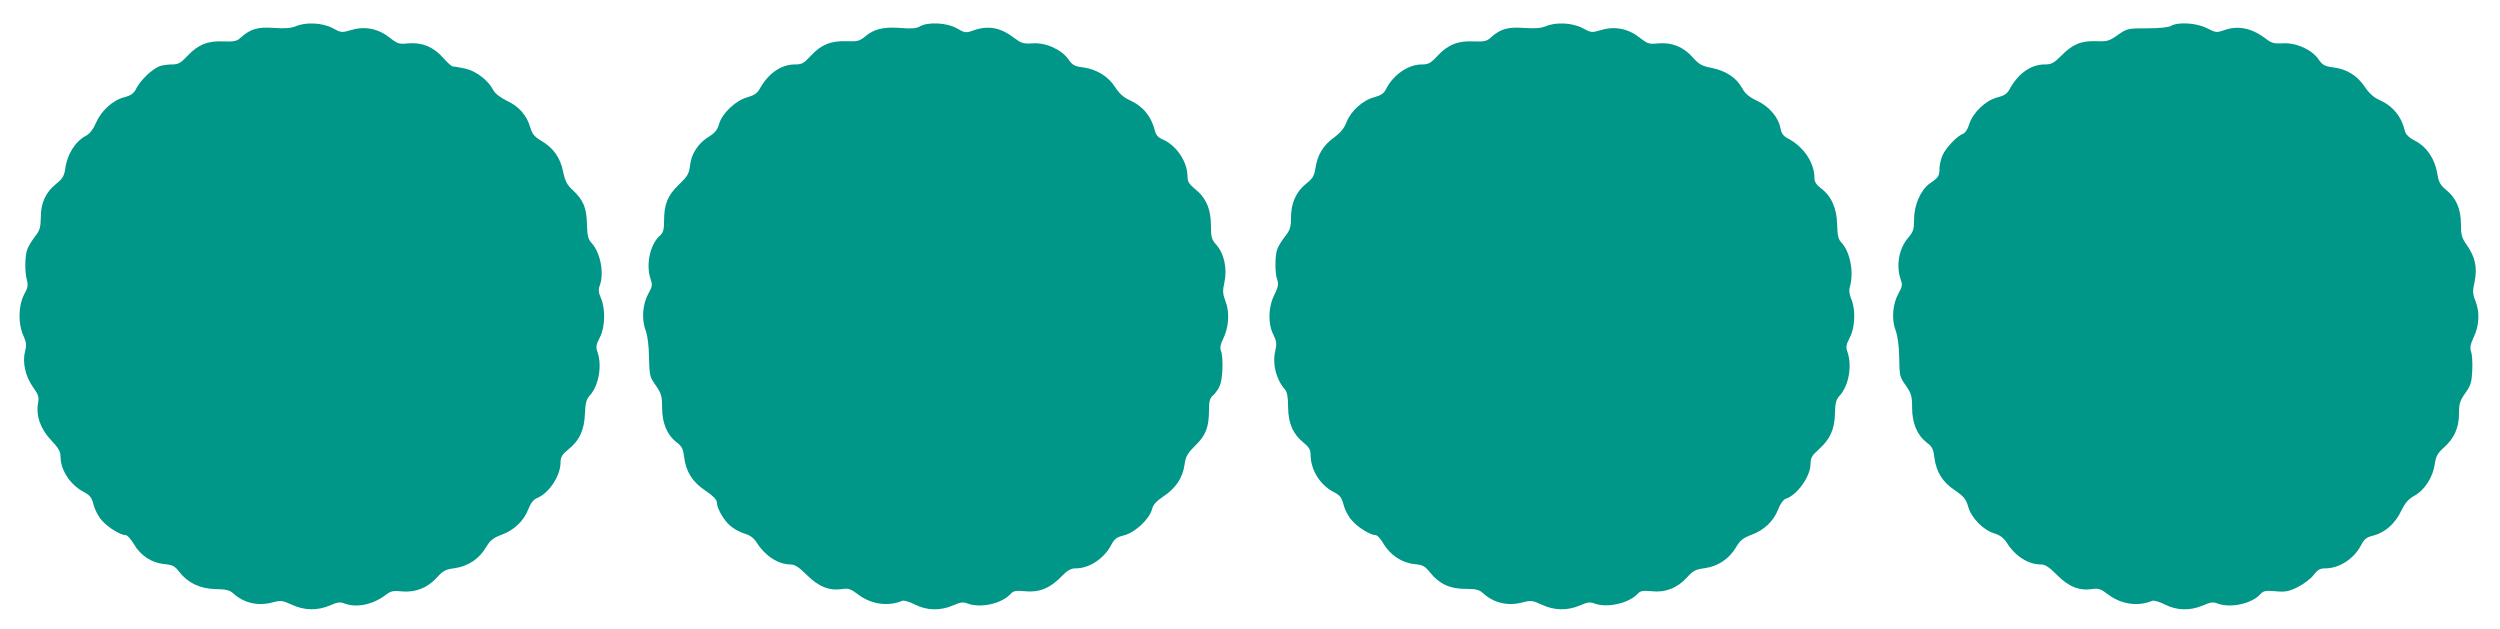
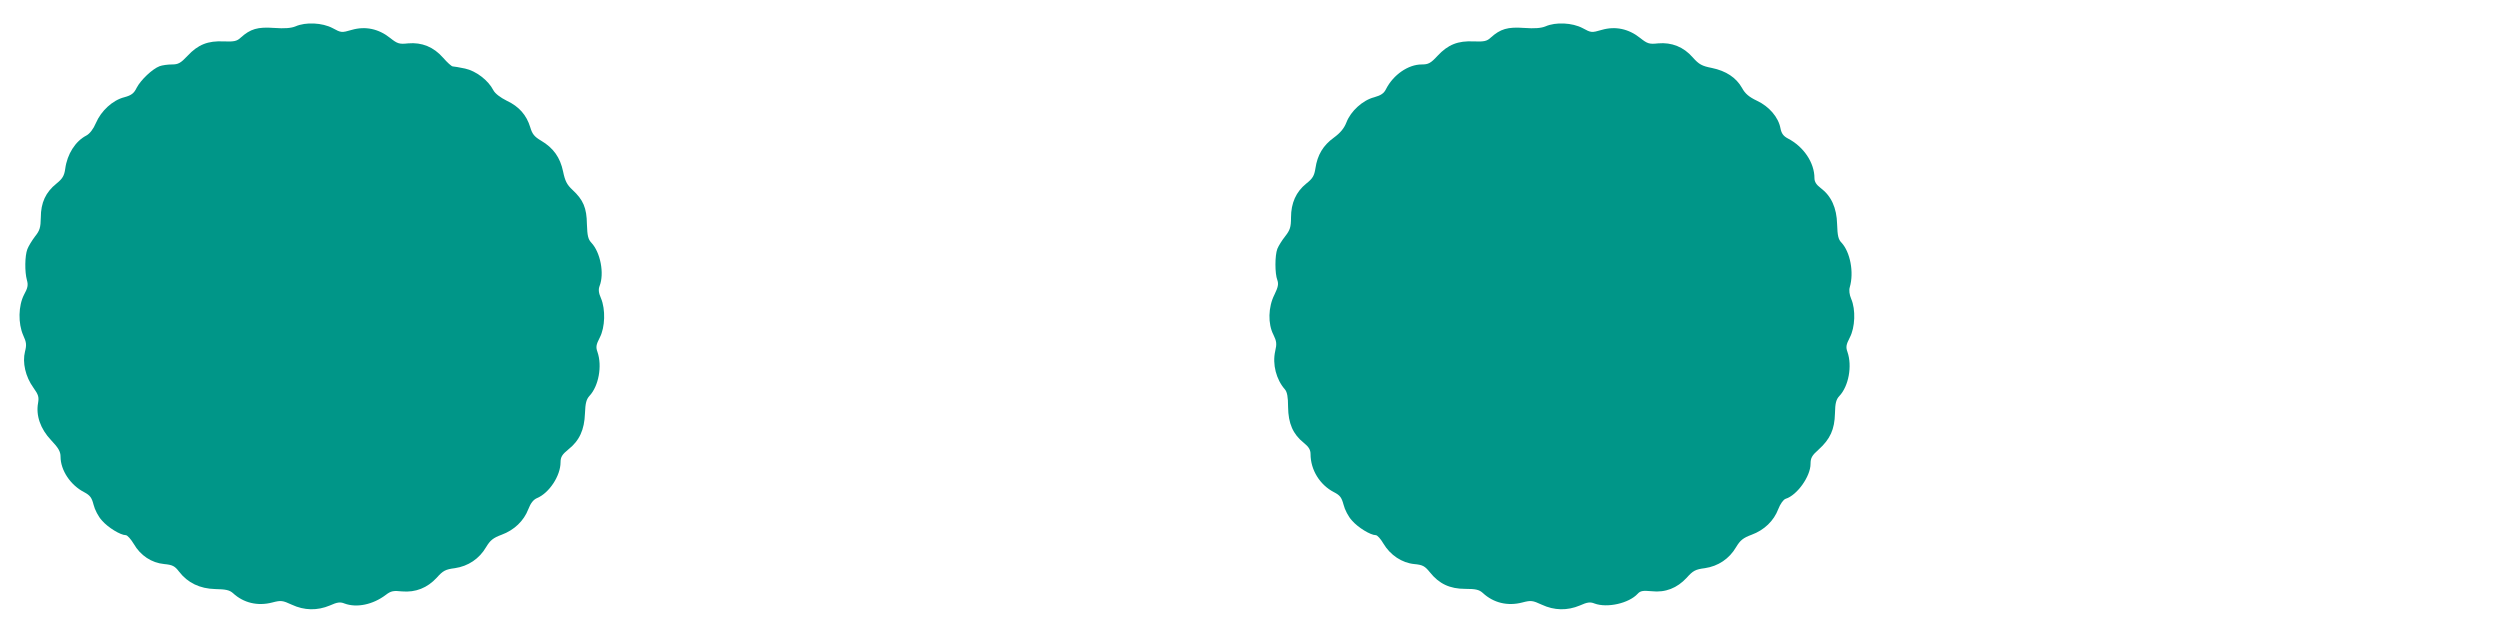
<svg xmlns="http://www.w3.org/2000/svg" version="1.0" width="1280pt" height="322pt" viewBox="0 0 1280 322" preserveAspectRatio="xMidYMid meet">
  <g transform="translate(0,322) scale(0.1,-0.1)" fill="#009688" stroke="none">
    <path d="M1513 3085 c-22 -9 -55 -12 -110 -8 -84 6 -121 -5 -171 -50 -19 -18 -34 -21 -86 -19 -81 4 -132 -16 -186 -74 -35 -37 -47 -44 -80 -44 -21 0 -50 -4 -63 -9 -37 -14 -96 -70 -117 -110 -14 -29 -27 -39 -64 -49 -59 -15 -118 -69 -145 -132 -13 -31 -32 -55 -49 -64 -56 -29 -98 -95 -108 -170 -5 -36 -14 -51 -45 -76 -55 -44 -80 -98 -80 -173 -1 -52 -5 -67 -30 -98 -15 -20 -33 -49 -39 -65 -13 -34 -14 -116 -2 -159 7 -24 4 -40 -15 -74 -29 -56 -31 -147 -4 -208 16 -35 18 -48 9 -83 -14 -56 2 -128 43 -185 26 -36 29 -48 24 -78 -12 -64 12 -133 66 -190 38 -40 49 -59 49 -85 0 -70 51 -146 121 -182 30 -16 39 -28 48 -64 6 -25 25 -62 43 -81 31 -36 95 -75 122 -75 8 0 26 -20 41 -45 34 -59 91 -97 156 -103 42 -4 54 -10 76 -39 44 -57 106 -87 185 -89 54 -1 73 -5 91 -21 54 -50 126 -67 200 -48 46 12 53 11 101 -11 64 -30 131 -31 195 -4 38 17 53 19 75 10 62 -23 145 -6 211 44 26 20 39 23 83 18 70 -6 130 18 178 70 32 36 45 43 93 49 68 10 125 48 160 108 21 35 36 47 79 63 65 24 114 71 137 131 12 31 26 49 45 57 62 26 120 114 120 183 0 27 8 40 40 66 57 45 82 101 85 184 2 53 7 72 23 90 47 50 66 153 41 225 -9 25 -7 37 12 74 27 52 30 144 6 201 -12 27 -14 45 -7 63 25 64 4 172 -42 221 -17 18 -21 36 -23 95 -1 84 -19 125 -74 176 -28 26 -38 45 -48 94 -15 72 -50 121 -113 158 -34 20 -45 34 -55 68 -19 63 -58 107 -120 136 -34 17 -60 37 -69 54 -26 51 -89 99 -145 111 -29 6 -57 11 -63 11 -6 0 -28 20 -49 44 -49 56 -109 80 -179 74 -46 -5 -55 -2 -93 28 -59 47 -127 61 -196 41 -52 -15 -54 -15 -98 9 -53 28 -138 32 -190 9z" />
-     <path d="M4710 3085 c-19 -11 -44 -13 -101 -8 -86 6 -133 -5 -180 -44 -27 -23 -39 -26 -93 -24 -82 3 -133 -18 -185 -75 -35 -38 -45 -44 -81 -44 -71 0 -137 -46 -181 -126 -11 -21 -28 -32 -62 -42 -59 -15 -131 -83 -146 -139 -8 -28 -21 -44 -52 -63 -54 -33 -90 -88 -96 -147 -5 -42 -12 -55 -57 -98 -58 -56 -76 -101 -76 -187 0 -44 -4 -59 -21 -74 -51 -45 -73 -150 -48 -223 10 -28 9 -38 -10 -72 -31 -54 -37 -132 -16 -189 11 -29 17 -79 18 -142 2 -91 4 -99 35 -142 28 -41 32 -54 32 -113 0 -80 26 -141 75 -178 27 -21 33 -34 38 -76 9 -74 43 -128 110 -172 37 -25 57 -45 57 -58 0 -31 36 -94 70 -122 17 -15 49 -32 72 -39 28 -8 47 -22 63 -47 43 -68 110 -111 173 -111 21 0 43 -14 83 -54 60 -60 116 -82 181 -72 32 5 44 1 82 -28 66 -50 153 -63 226 -32 8 3 37 -5 64 -19 61 -31 129 -33 195 -5 38 17 53 19 75 10 66 -25 175 -1 220 49 15 16 27 18 72 14 72 -8 130 15 186 73 33 34 50 44 76 44 70 0 146 51 182 121 16 30 28 39 65 48 56 14 130 83 143 133 6 24 22 42 61 68 62 42 97 95 106 162 6 42 15 57 55 97 54 52 70 94 70 182 0 44 4 60 21 75 12 10 28 33 35 51 15 35 18 145 5 178 -6 13 -2 33 11 59 29 57 35 136 13 192 -15 40 -16 54 -6 98 15 70 -1 146 -40 191 -26 29 -29 40 -29 101 0 83 -25 141 -81 186 -32 26 -39 38 -39 67 -1 74 -58 158 -127 187 -22 9 -35 23 -39 42 -19 76 -62 129 -132 160 -29 13 -52 34 -72 65 -34 55 -96 93 -165 102 -43 5 -54 12 -74 40 -35 51 -116 88 -184 83 -47 -3 -58 1 -92 26 -71 55 -133 67 -209 41 -42 -15 -45 -14 -87 10 -51 29 -147 34 -189 10z" />
+     <path d="M4710 3085 z" />
    <path d="M7913 3085 c-22 -9 -55 -12 -110 -8 -84 6 -121 -5 -171 -50 -19 -18 -34 -21 -86 -19 -81 4 -132 -16 -186 -74 -35 -38 -47 -44 -81 -44 -69 0 -145 -53 -182 -125 -11 -23 -26 -33 -61 -43 -59 -15 -120 -71 -142 -128 -12 -31 -31 -54 -65 -79 -54 -39 -84 -88 -94 -157 -6 -38 -14 -52 -47 -78 -52 -42 -78 -99 -78 -174 0 -49 -5 -64 -30 -96 -16 -20 -34 -49 -40 -64 -13 -34 -13 -127 0 -160 7 -20 4 -36 -15 -75 -32 -63 -34 -149 -5 -205 16 -33 18 -46 9 -84 -15 -67 5 -145 50 -196 11 -13 16 -38 16 -90 1 -84 25 -139 80 -183 26 -21 35 -36 35 -58 0 -81 48 -158 120 -195 31 -16 39 -27 49 -64 6 -25 25 -62 43 -81 31 -36 95 -75 122 -75 8 0 25 -19 39 -43 35 -59 95 -99 158 -105 43 -4 54 -10 80 -42 47 -59 102 -85 181 -85 54 0 71 -4 90 -21 55 -51 127 -68 201 -49 46 12 53 11 101 -11 64 -30 131 -31 195 -4 38 17 53 19 75 10 65 -24 176 1 221 50 14 15 26 17 71 13 71 -8 131 16 180 69 32 36 45 43 93 49 68 10 125 48 160 108 21 35 36 47 79 63 65 24 114 71 137 132 10 26 26 48 37 52 59 18 128 115 128 179 0 30 7 43 41 73 60 54 82 104 84 185 1 53 6 72 23 90 47 50 66 153 41 225 -9 25 -7 37 12 74 27 51 31 143 7 198 -9 21 -12 45 -7 60 22 76 2 179 -42 227 -17 17 -21 36 -23 95 -2 84 -30 145 -85 186 -21 16 -31 31 -31 50 0 79 -55 161 -136 203 -23 12 -33 26 -38 52 -10 56 -58 112 -120 141 -40 19 -61 36 -77 66 -30 53 -82 87 -154 102 -51 10 -66 18 -98 54 -47 54 -108 78 -177 72 -46 -5 -55 -2 -93 28 -59 47 -127 61 -196 41 -52 -15 -54 -15 -98 9 -53 28 -138 32 -190 9z" />
-     <path d="M11115 3087 c-12 -7 -60 -12 -122 -12 -99 0 -102 -1 -150 -34 -43 -31 -54 -34 -110 -32 -78 3 -122 -16 -179 -74 -38 -38 -51 -45 -85 -45 -71 0 -136 -46 -180 -127 -12 -23 -28 -33 -63 -42 -60 -15 -126 -79 -144 -138 -7 -24 -20 -44 -31 -48 -29 -9 -90 -73 -106 -112 -8 -19 -15 -50 -15 -67 0 -37 -5 -45 -49 -75 -47 -33 -81 -111 -81 -185 0 -50 -4 -63 -29 -92 -48 -54 -64 -143 -40 -213 10 -28 9 -38 -10 -72 -31 -55 -37 -132 -16 -189 11 -30 18 -78 19 -142 1 -92 3 -99 34 -142 28 -41 32 -54 32 -113 0 -80 26 -141 75 -179 27 -20 34 -33 39 -77 10 -74 42 -126 106 -168 45 -31 56 -44 67 -83 17 -59 77 -120 134 -137 29 -9 48 -23 64 -48 43 -69 110 -111 174 -111 23 0 42 -13 83 -54 59 -60 115 -82 180 -72 32 5 44 1 82 -28 66 -50 153 -63 226 -32 8 3 37 -5 64 -19 61 -31 129 -33 195 -5 38 17 53 19 75 10 66 -25 176 -1 219 48 16 17 26 19 77 15 50 -5 67 -2 114 21 30 15 66 42 81 61 21 28 33 35 61 35 72 0 148 50 184 121 15 29 28 39 62 47 59 15 112 62 142 126 20 41 36 60 68 78 52 28 95 96 104 162 6 40 14 55 47 85 53 47 77 101 77 174 0 50 5 65 32 104 28 39 33 55 36 116 2 40 -1 83 -6 97 -7 19 -4 36 14 75 28 59 31 127 8 185 -14 35 -15 49 -4 98 15 71 3 127 -41 189 -25 35 -29 51 -29 105 0 78 -24 133 -75 175 -31 26 -39 40 -46 84 -12 75 -54 137 -112 167 -33 17 -49 33 -54 51 -17 74 -61 128 -130 159 -28 12 -53 34 -75 67 -39 58 -93 92 -163 100 -43 6 -54 12 -74 41 -34 50 -116 87 -183 82 -46 -2 -58 1 -90 26 -71 53 -140 67 -212 41 -37 -13 -42 -12 -87 11 -54 27 -148 33 -184 11z" />
  </g>
</svg>